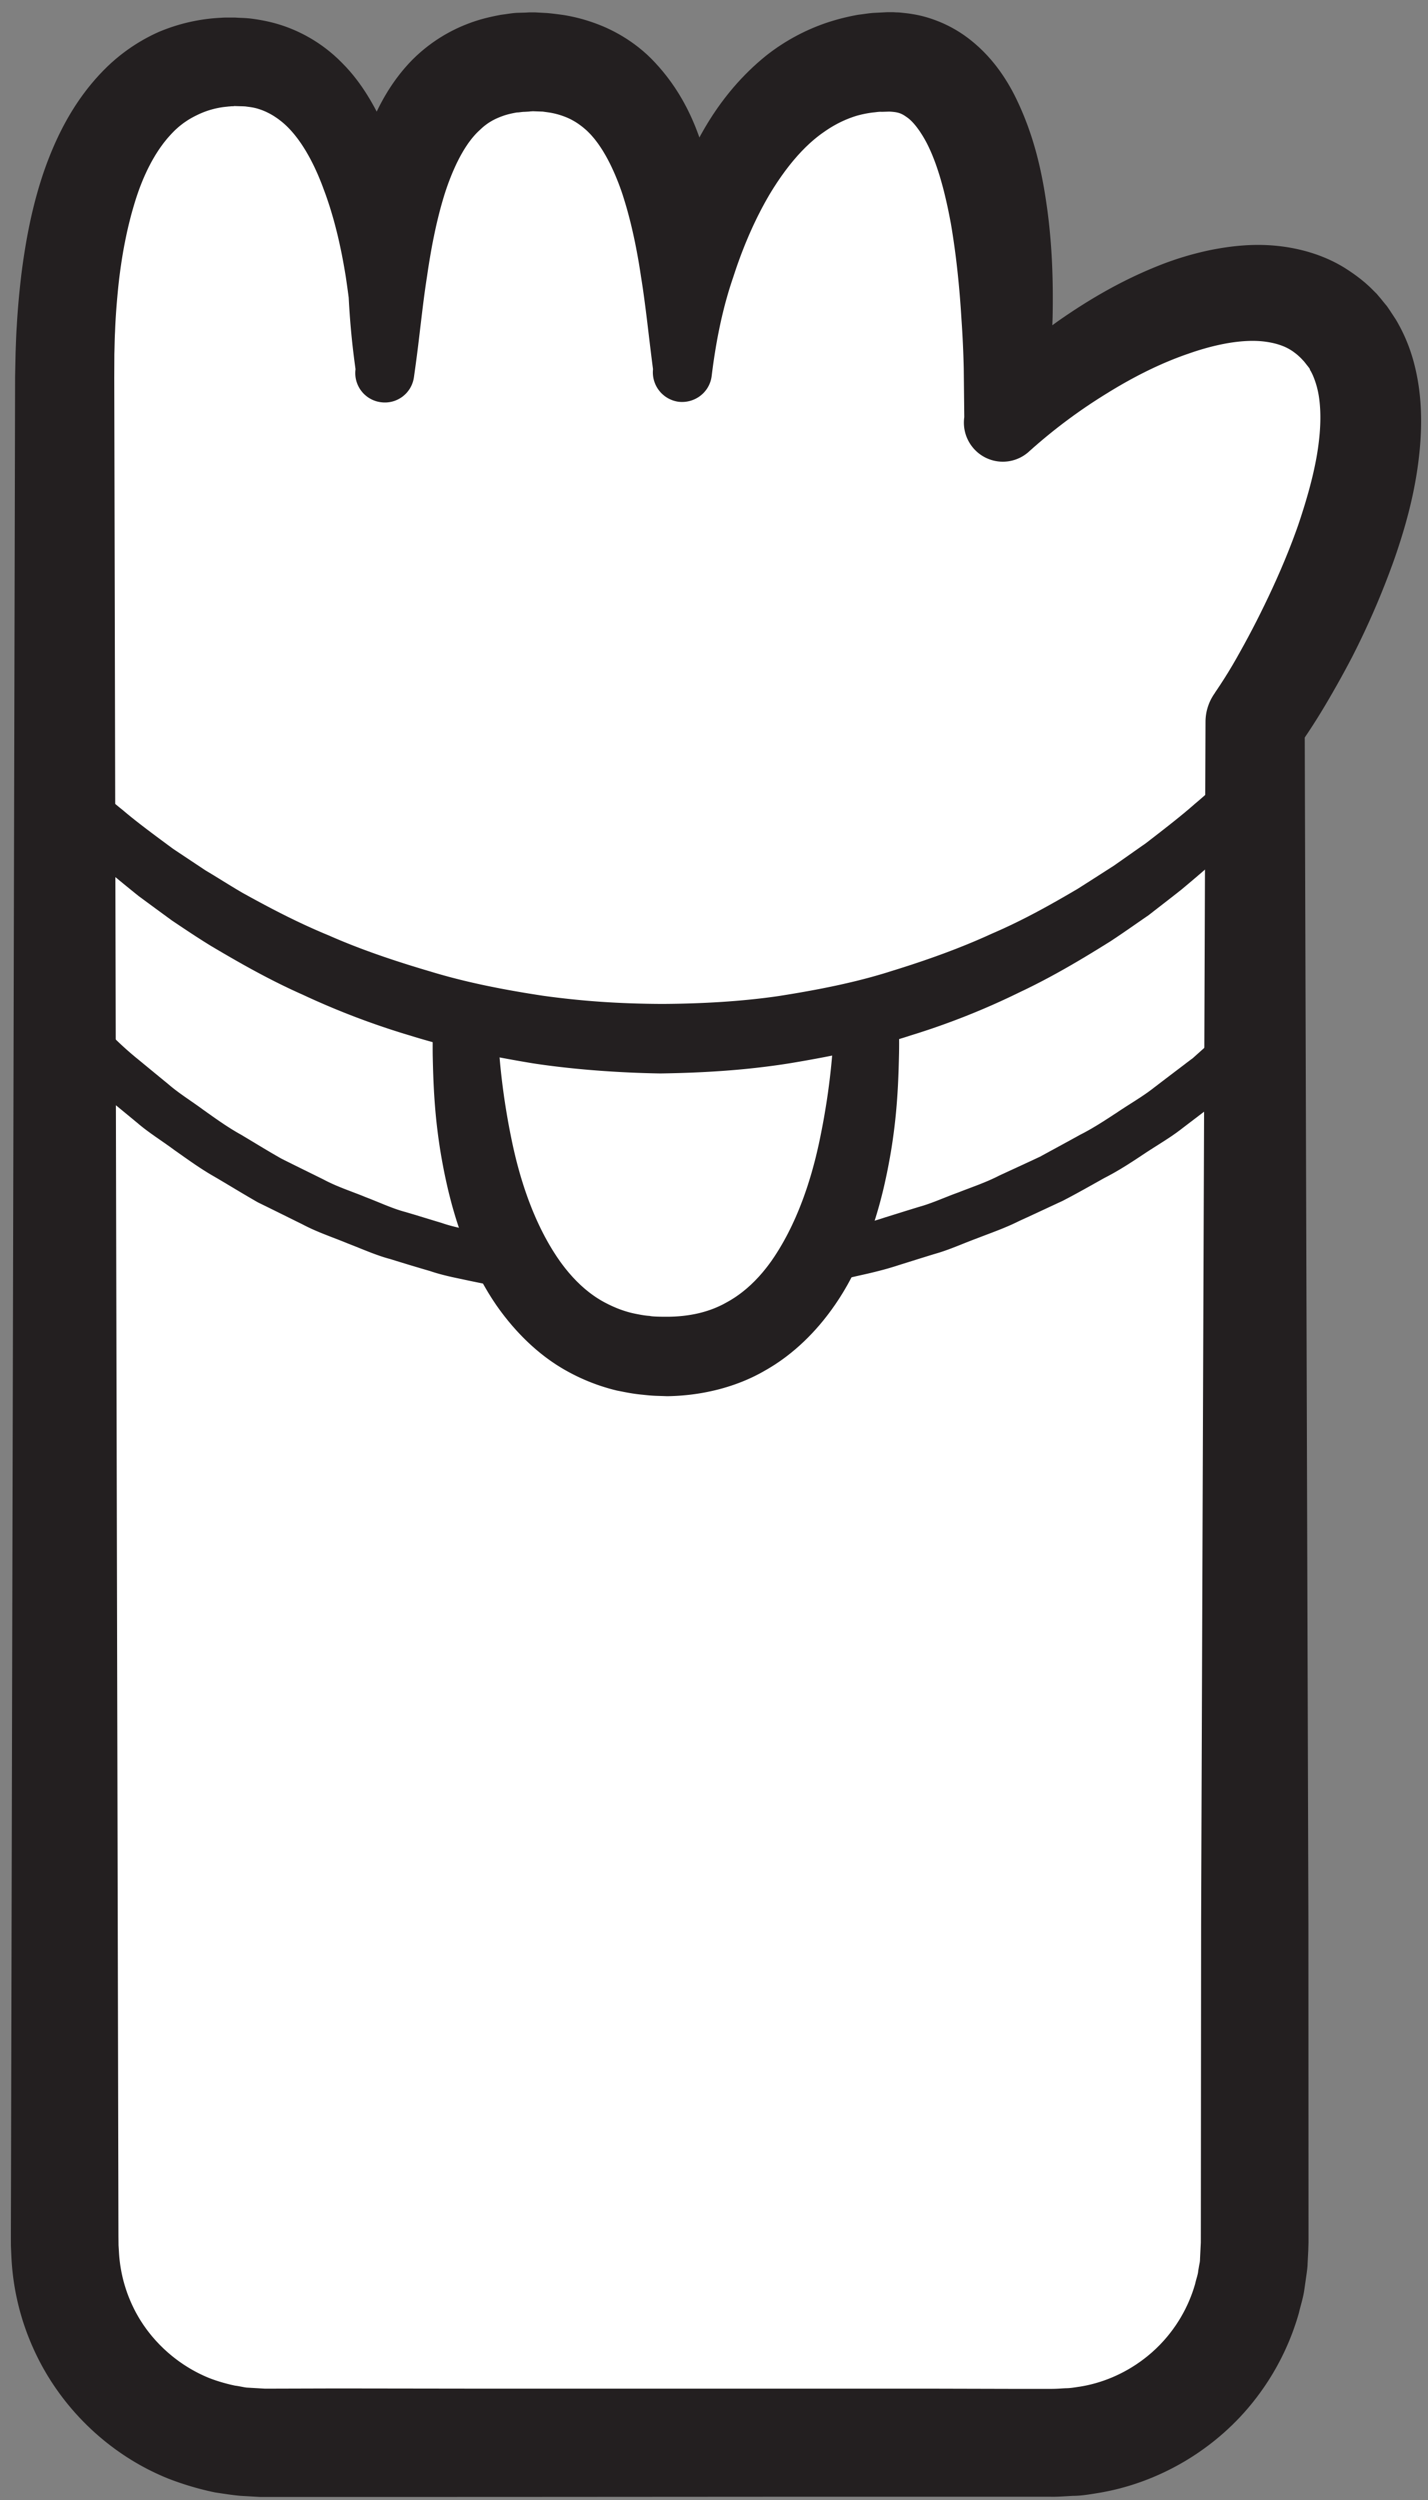
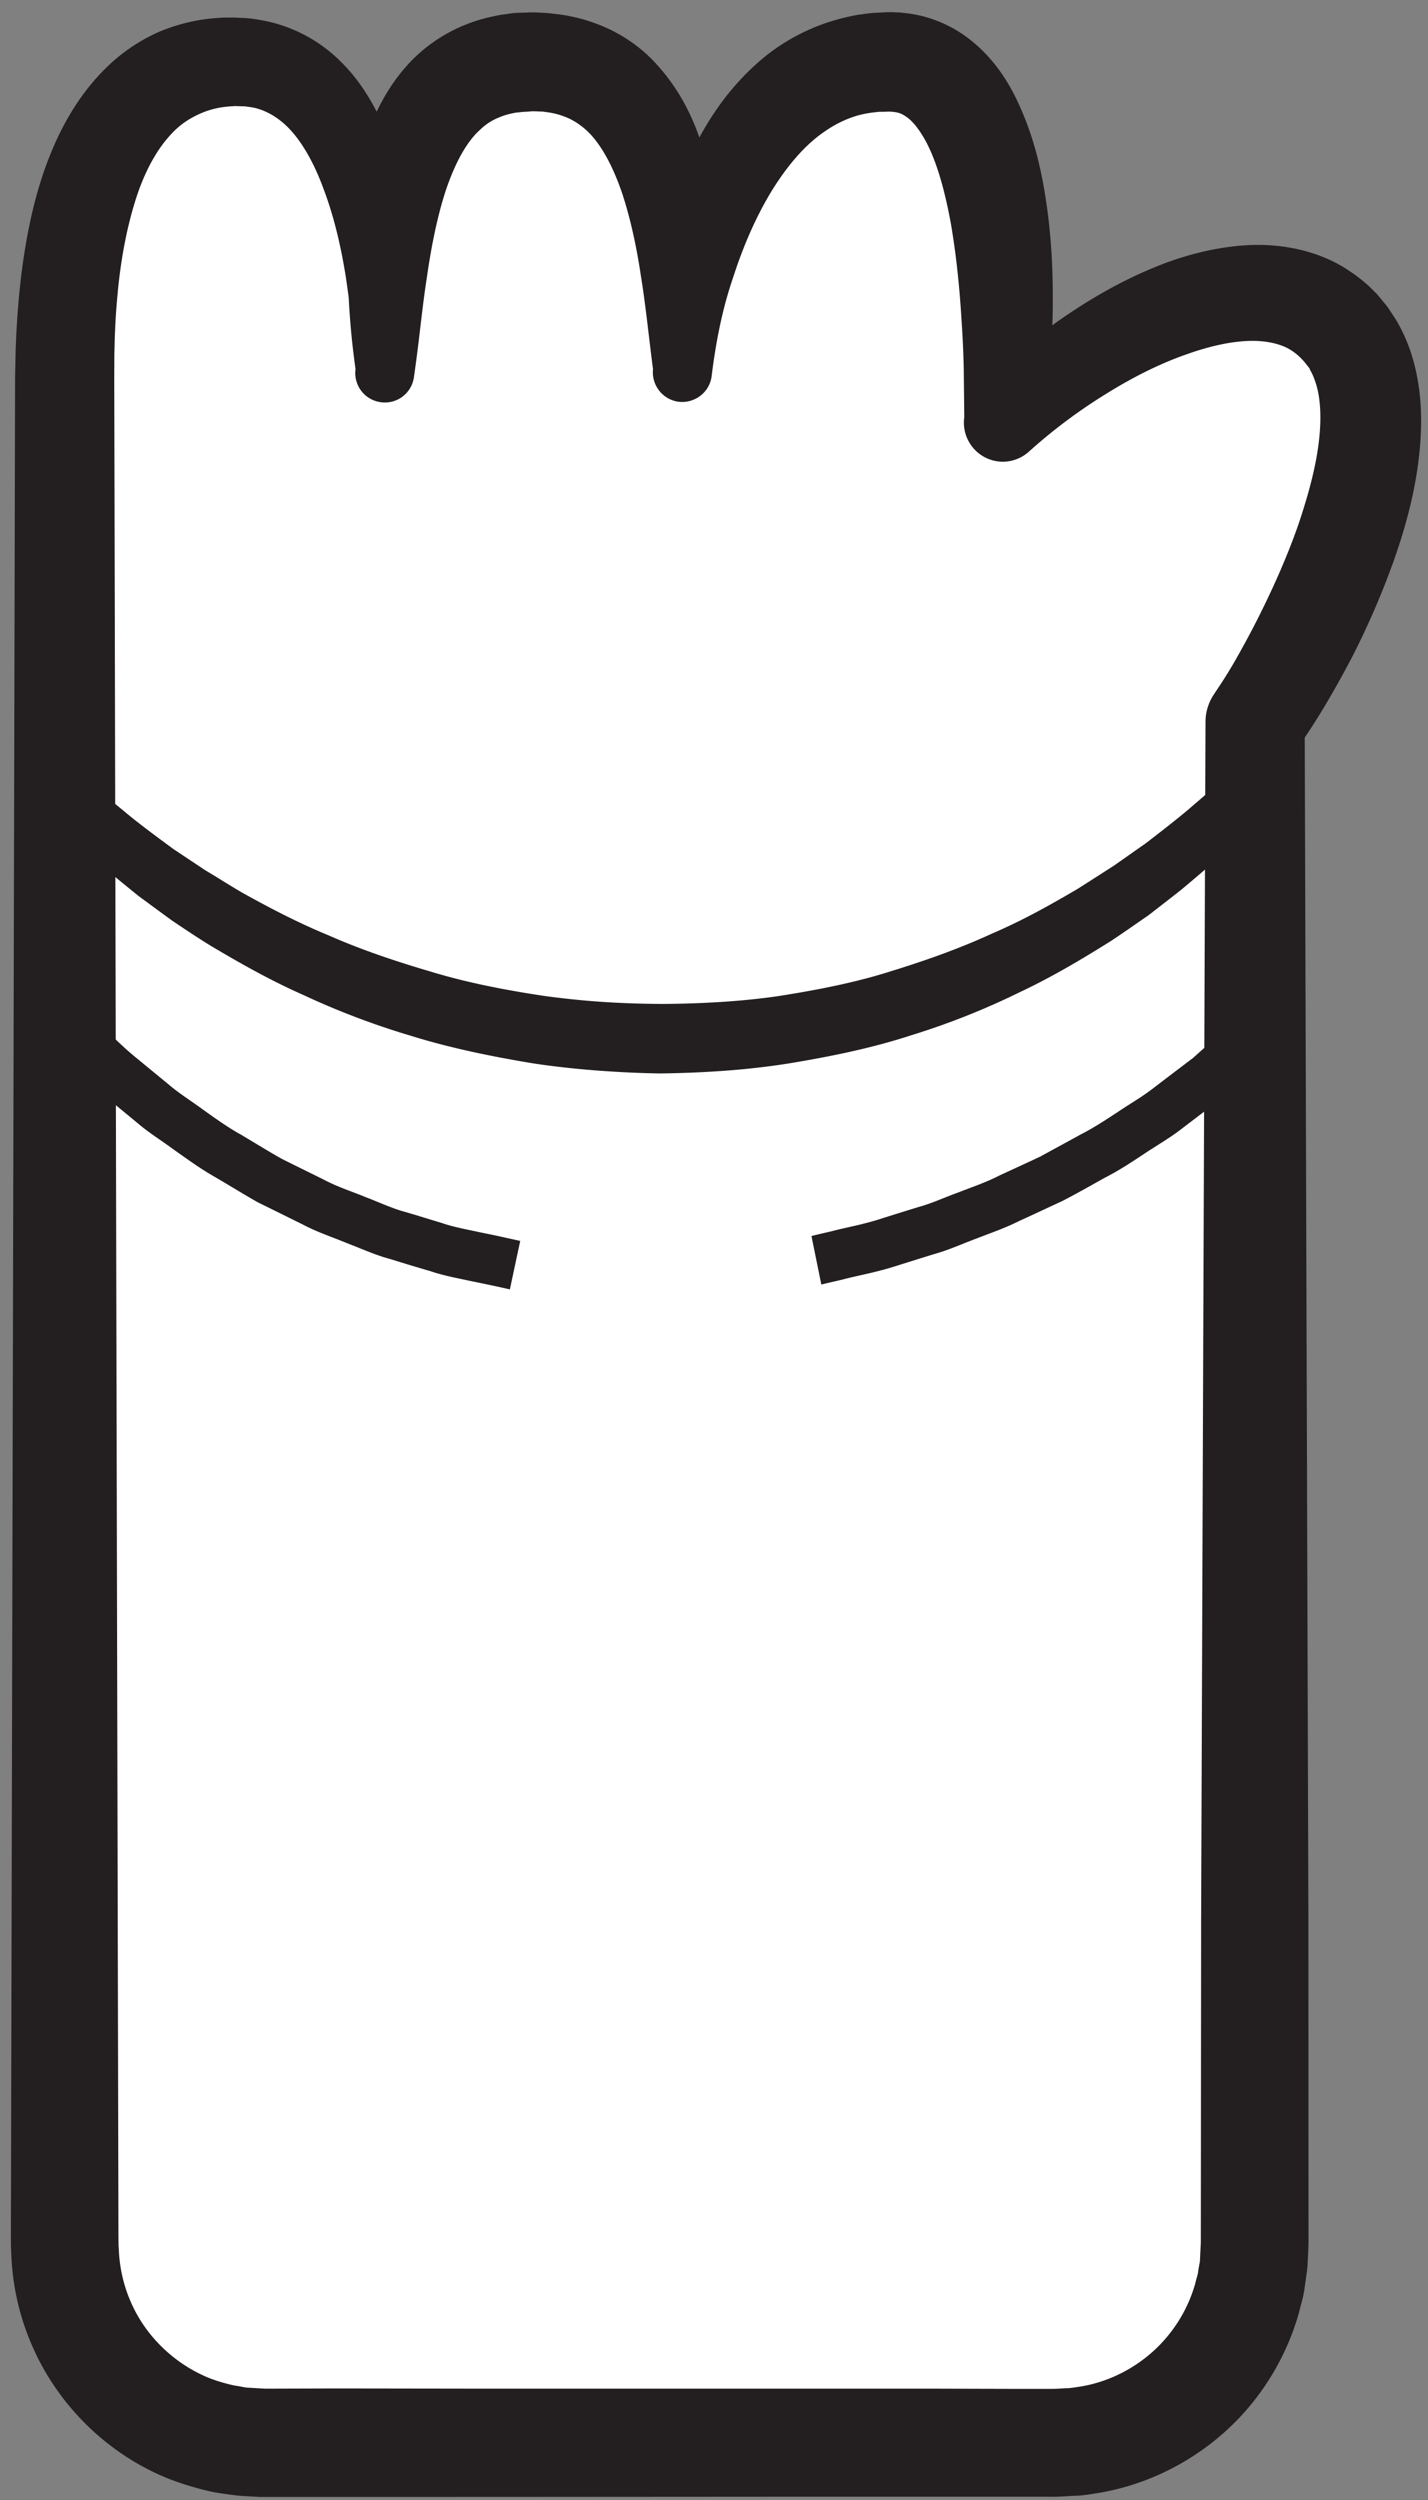
<svg xmlns="http://www.w3.org/2000/svg" width="96" height="168">
  <rect width="100%" height="100%" fill="#808080" stroke="none" />
  <title>
        kepeken
    </title>
  <g fill="none">
    <path d="M4.348 25.361c0-15.773 5.125-21.218 11.444-21.218 8.89 0 10.11 13.245 10.11 20.67 0-7.425-.11-20.67 9.89-20.67s10.11 13.245 10.11 20.67c0-7.425 3.891-20.67 13.89-20.67 10.001 0 7.688 24.136 7.688 24.136 6.38-6.24 17.442-11.974 22.642-6.269 6.05 6.644-3.052 22.793-5.745 26.49l-.028 102.306c0 7.366-5.97 13.332-13.334 13.332H17.681c-7.363 0-13.333-5.966-13.333-13.332V25.361" fill="#FFF" />
    <path d="M7.681 25.378l.182 80.74.092 40.37.005 2.516.003 1.273.006.608.028.448c.066 1.23.365 2.43.88 3.544 1.02 2.227 2.937 4.02 5.199 4.932.558.217 1.171.39 1.73.506.257.03.463.087.758.13l1.26.073 4.861-.015 10.093.015h30.278l5.045.014h2.524c.473 0 .699-.029 1.024-.043.311 0 .612-.058.915-.101 2.414-.376 4.66-1.722 6.15-3.674a9.666 9.666 0 0 0 1.637-3.255c.058-.289.19-.622.201-.853l.062-.362c.02-.13.057-.217.06-.463l.053-1.084.002-1.259.018-20.177.296-80.754a3.313 3.313 0 0 1 .619-1.924l.018-.03.005-.014a32.041 32.041 0 0 0 1.607-2.603c.52-.926 1.02-1.866 1.49-2.82.954-1.924 1.808-3.877 2.496-5.844.663-1.967 1.215-3.949 1.407-5.8.099-.926.109-1.808.01-2.604-.088-.767-.336-1.504-.582-1.938a.303.303 0 0 1-.052-.101c-.012-.03-.002-.03-.03-.073l-.132-.173-.265-.333-.067-.072-.031-.044-.01-.014c.261.304.069.087.127.144h-.01l-.081-.086a3.885 3.885 0 0 0-.67-.579c-.479-.333-1.086-.535-1.813-.636-1.472-.203-3.358.159-5.202.81-1.86.636-3.72 1.576-5.487 2.676a35.802 35.802 0 0 0-5.046 3.746l-.178.159a2.61 2.61 0 0 1-3.699-.203 2.627 2.627 0 0 1-.643-2.111l.001-.015-.036-3.269a69.574 69.574 0 0 0-.153-3.312c-.132-2.184-.355-4.34-.71-6.408-.375-2.04-.891-4.05-1.678-5.525-.394-.723-.823-1.287-1.204-1.577-.413-.303-.616-.405-1.26-.434l-.506.015c-.202-.015-.39.029-.589.043a7.4 7.4 0 0 0-1.132.232c-.74.231-1.45.578-2.13 1.056-1.386.94-2.604 2.43-3.633 4.122-1.02 1.707-1.854 3.645-2.5 5.655-.69 1.996-1.117 4.108-1.393 6.191l-.061.477c-.145 1.085-1.143 1.837-2.23 1.707a1.997 1.997 0 0 1-1.71-2.184h.001c-.283-2.14-.483-4.223-.81-6.234-.3-2.025-.723-3.978-1.307-5.713-.606-1.736-1.41-3.255-2.388-4.137-.49-.434-.985-.738-1.57-.94a5.086 5.086 0 0 0-.918-.232L36.49 7.5l-.805-.029h-.037c.282.015.072.015.134.015h-.104l-.137.014-.275.015c-.185 0-.346.043-.52.043-.336.058-.649.13-.935.232-.576.202-1.072.477-1.53.925-.965.854-1.738 2.373-2.32 4.108-.569 1.75-.96 3.718-1.25 5.728-.321 2.025-.505 4.122-.809 6.263l-.075.535a1.97 1.97 0 0 1-2.238 1.678 1.973 1.973 0 0 1-1.688-2.213 70.077 70.077 0 0 0-.663-6.263c-.327-2.04-.796-4.035-1.482-5.843-.66-1.809-1.57-3.443-2.678-4.412-.554-.477-1.114-.796-1.726-.984-.315-.1-.648-.13-.848-.159-.157-.014-.513-.014-.76-.029h-.09c-.035 0 .263.015.132 0l-.073.015h-.147c-.097.014-.197.014-.293.029a5.703 5.703 0 0 0-2.08.593 5.538 5.538 0 0 0-1.703 1.273c-1.03 1.099-1.839 2.675-2.393 4.455-.56 1.793-.927 3.731-1.141 5.742-.101.998-.184 2.01-.221 3.052-.03.506-.03.998-.047 1.504l-.007 1.62v-.029zm-6.666-.043l.033-1.65c.024-.578.037-1.17.078-1.75.062-1.142.17-2.3.305-3.456.295-2.329.735-4.687 1.552-7.044.823-2.33 2.025-4.745 4.055-6.784a12.087 12.087 0 0 1 3.598-2.488 12.242 12.242 0 0 1 4.228-.969c.178-.015.352-.015.527-.015h.392l.246.015c.296.014.487.014.87.058.881.116 1.622.29 2.336.55a10.086 10.086 0 0 1 3.778 2.444c1.026 1.027 1.766 2.198 2.357 3.341a20.885 20.885 0 0 1 1.358 3.5c.654 2.344.97 4.658 1.138 6.943.177 2.286.166 4.542.036 6.784h-4a53.512 53.512 0 0 1-.52-6.61c-.007-2.256.129-4.585.676-6.972.263-1.215.653-2.43 1.226-3.645.572-1.215 1.334-2.43 2.385-3.515a10.619 10.619 0 0 1 3.857-2.502c.72-.275 1.455-.448 2.178-.579.359-.043.726-.115 1.079-.13l.528-.014.265-.015h.396l.804.044c.336.029.79.087 1.177.144.766.13 1.464.319 2.189.593 1.432.536 2.783 1.418 3.808 2.503 2.083 2.184 3.078 4.73 3.644 7.102.578 2.372.736 4.7.756 6.971a52.071 52.071 0 0 1-.45 6.625h-4c-.25-2.502-.03-4.961.354-7.42.448-2.445 1.159-4.875 2.296-7.232 1.123-2.343 2.713-4.629 5.009-6.466a13.654 13.654 0 0 1 3.935-2.14 14.65 14.65 0 0 1 2.21-.565c.375-.043.753-.115 1.124-.13l.562-.029.28-.014h.372l.215.014c.063 0 .138 0 .297.015.26.029.56.058.787.101a7.67 7.67 0 0 1 1.367.347 8.6 8.6 0 0 1 2.456 1.33C66.6 3.74 67.537 5.1 68.205 6.402c1.31 2.618 1.856 5.164 2.195 7.637.338 2.474.412 4.904.363 7.305a71.694 71.694 0 0 1-.204 3.587c-.09 1.2-.224 2.357-.425 3.601l-.002.015-4.519-2.17a39.11 39.11 0 0 1 5.523-4.802c2.005-1.403 4.147-2.661 6.526-3.63a20.787 20.787 0 0 1 3.79-1.158c1.344-.26 2.773-.419 4.304-.274 1.52.144 3.15.578 4.596 1.46.719.449 1.398.955 1.973 1.548l.22.217.283.333.269.333.135.159.198.289.399.607c.908 1.52 1.323 3.009 1.545 4.484.21 1.461.195 2.85.078 4.18-.239 2.662-.896 5.092-1.7 7.406a54.583 54.583 0 0 1-2.877 6.668 68.782 68.782 0 0 1-1.751 3.139 42.475 42.475 0 0 1-2.047 3.139h-.007l.64-1.953.25 80.74.007 20.177v1.259l-.015.506-.016.318-.032.622c.002.174-.044.506-.085.796l-.127.882c-.081.607-.245 1.056-.37 1.605a16.992 16.992 0 0 1-2.859 5.7c-2.586 3.398-6.513 5.756-10.751 6.421-.53.087-1.057.174-1.592.174-.514.029-1.127.072-1.495.058H52.963l-20.185.014H17.455l-1.26-.072c-.538-.043-1.163-.145-1.739-.231a19.813 19.813 0 0 1-3.1-.912c-3.992-1.59-7.29-4.758-9.07-8.664a16.86 16.86 0 0 1-1.516-6.19l-.036-.796-.003-.65.003-1.274.007-2.516.09-40.37.184-80.74v-.043z" fill="#231F20" />
    <path d="M85.574 54.005s-.24.24-.692.722c-.467.467-1.072 1.16-2.035 2.038-.921.892-2.082 1.897-3.422 3.015-.695.552-1.435 1.118-2.214 1.726-.81.552-1.66 1.161-2.567 1.755-1.836 1.147-3.856 2.364-6.113 3.426a49.744 49.744 0 0 1-7.285 2.887c-2.591.849-5.355 1.415-8.173 1.882-2.852.453-5.674.637-8.685.68-2.704-.043-5.783-.255-8.564-.68-2.815-.467-5.57-1.033-8.165-1.84a52.429 52.429 0 0 1-7.312-2.774c-2.271-1.005-4.316-2.18-6.177-3.283-.922-.566-1.785-1.147-2.608-1.699-.794-.58-1.548-1.132-2.256-1.656-1.371-1.104-2.554-2.08-3.474-2.944-.953-.82-1.62-1.556-2.102-2.023-.474-.482-.726-.736-.726-.736l2.475-2.477s.25.226.724.637c.475.424 1.15 1.061 2.074 1.797.895.764 2.044 1.614 3.369 2.59l2.17 1.444c.792.467 1.6.99 2.475 1.5 1.76.977 3.686 1.996 5.82 2.873 2.112.934 4.416 1.713 6.82 2.42 2.406.736 4.958 1.232 7.56 1.628 2.652.368 5.143.538 8.015.552 2.56-.014 5.316-.156 7.893-.538 2.593-.41 5.14-.906 7.528-1.67 2.392-.736 4.672-1.557 6.764-2.52 2.112-.905 4.011-1.98 5.746-3 .85-.538 1.663-1.061 2.436-1.557.755-.523 1.466-1.033 2.14-1.5 1.304-1.005 2.435-1.882 3.298-2.647.884-.736 1.598-1.429 2.076-1.854.481-.438.738-.679.738-.679l2.45 2.505M34.277 86.648s-.535-.126-1.472-.323c-.467-.098-1.036-.21-1.688-.351-.653-.14-1.386-.281-2.217-.562a135.41 135.41 0 0 1-2.659-.802c-.961-.253-1.882-.674-2.874-1.054-.977-.407-2.024-.745-3.005-1.265-.996-.491-2.008-.997-3.022-1.49-.982-.562-1.942-1.152-2.9-1.714-.97-.548-1.85-1.195-2.712-1.799-.85-.632-1.724-1.167-2.46-1.799-.746-.618-1.451-1.195-2.102-1.729a23.239 23.239 0 0 1-1.719-1.532c-.497-.477-.929-.885-1.283-1.222-.711-.69-1.117-1.069-1.117-1.069l2.385-2.333s.385.366 1.06 1.012l1.215 1.167c.461.45 1 .942 1.628 1.447.614.506 1.282 1.055 1.984 1.63.697.605 1.521 1.111 2.322 1.701.813.577 1.642 1.181 2.557 1.687.9.534 1.803 1.096 2.726 1.616.952.478 1.905.942 2.84 1.406.92.492 1.906.8 2.823 1.18.927.352 1.811.773 2.676.998.859.253 1.668.506 2.419.731.728.253 1.473.394 2.129.534.652.14 1.221.253 1.69.351.937.211 1.472.324 1.472.324l-.696 3.26m51.188-15.81s-.39.351-1.07.97c-.342.308-.755.674-1.23 1.11-.239.21-.492.435-.76.674a95.37 95.37 0 0 0-.939.716c-.656.506-1.364 1.04-2.116 1.616-.754.576-1.59 1.054-2.435 1.616-.844.562-1.72 1.138-2.662 1.615-.93.52-1.867 1.054-2.821 1.546-.975.45-1.952.913-2.913 1.349-.948.477-1.939.815-2.874 1.18-.947.351-1.838.759-2.729 1.011-.882.267-1.717.534-2.487.773-1.531.506-2.867.717-3.776.97-.916.21-1.439.337-1.439.337l-.662-3.26s.496-.126 1.365-.323c.86-.239 2.124-.435 3.578-.927.73-.225 1.522-.478 2.359-.73.847-.24 1.69-.633 2.59-.956.886-.351 1.83-.66 2.728-1.124.91-.422 1.836-.843 2.76-1.279.896-.491 1.79-.97 2.67-1.46.895-.45 1.72-.998 2.515-1.518.79-.534 1.598-.998 2.285-1.518.68-.52 1.323-1.011 1.917-1.46.3-.226.585-.45.857-.647l.755-.675c.476-.435.89-.8 1.23-1.11.68-.618 1.07-.969 1.07-.969l2.234 2.473" fill="#231F20" />
-     <path d="M60.398 68.125s.007.225.024.66c.014.422.034 1.124.018 1.967-.038 1.7-.094 4.132-.618 7.054-.266 1.476-.62 3.064-1.187 4.722-.565 1.658-1.313 3.428-2.472 5.114-1.143 1.673-2.708 3.317-4.726 4.455-1.998 1.166-4.367 1.7-6.59 1.728-.717-.028-.9-.014-1.634-.098-.632-.056-1.175-.169-1.738-.281a13.237 13.237 0 0 1-3.228-1.237c-2.043-1.096-3.634-2.74-4.808-4.398-1.178-1.686-1.95-3.443-2.518-5.1-.578-1.673-.94-3.26-1.206-4.722-.531-2.937-.587-5.368-.625-7.068-.017-1.686.042-2.656.042-2.656h4.267s.037.9.159 2.46c.117 1.545.377 3.765.93 6.308.551 2.516 1.515 5.424 3.19 7.771.842 1.166 1.86 2.15 3.066 2.768.6.31 1.24.562 1.924.703.341.07.71.14 1.003.154.187.056.934.056 1.148.056 1.481 0 2.86-.295 4.038-.97 1.192-.645 2.207-1.643 3.034-2.823 1.657-2.39 2.61-5.298 3.158-7.827.548-2.544.808-4.75.923-6.31.053-.772.095-1.39.125-1.798.024-.436.035-.674.035-.674l4.266.042" fill="#231F20" />
  </g>
</svg>